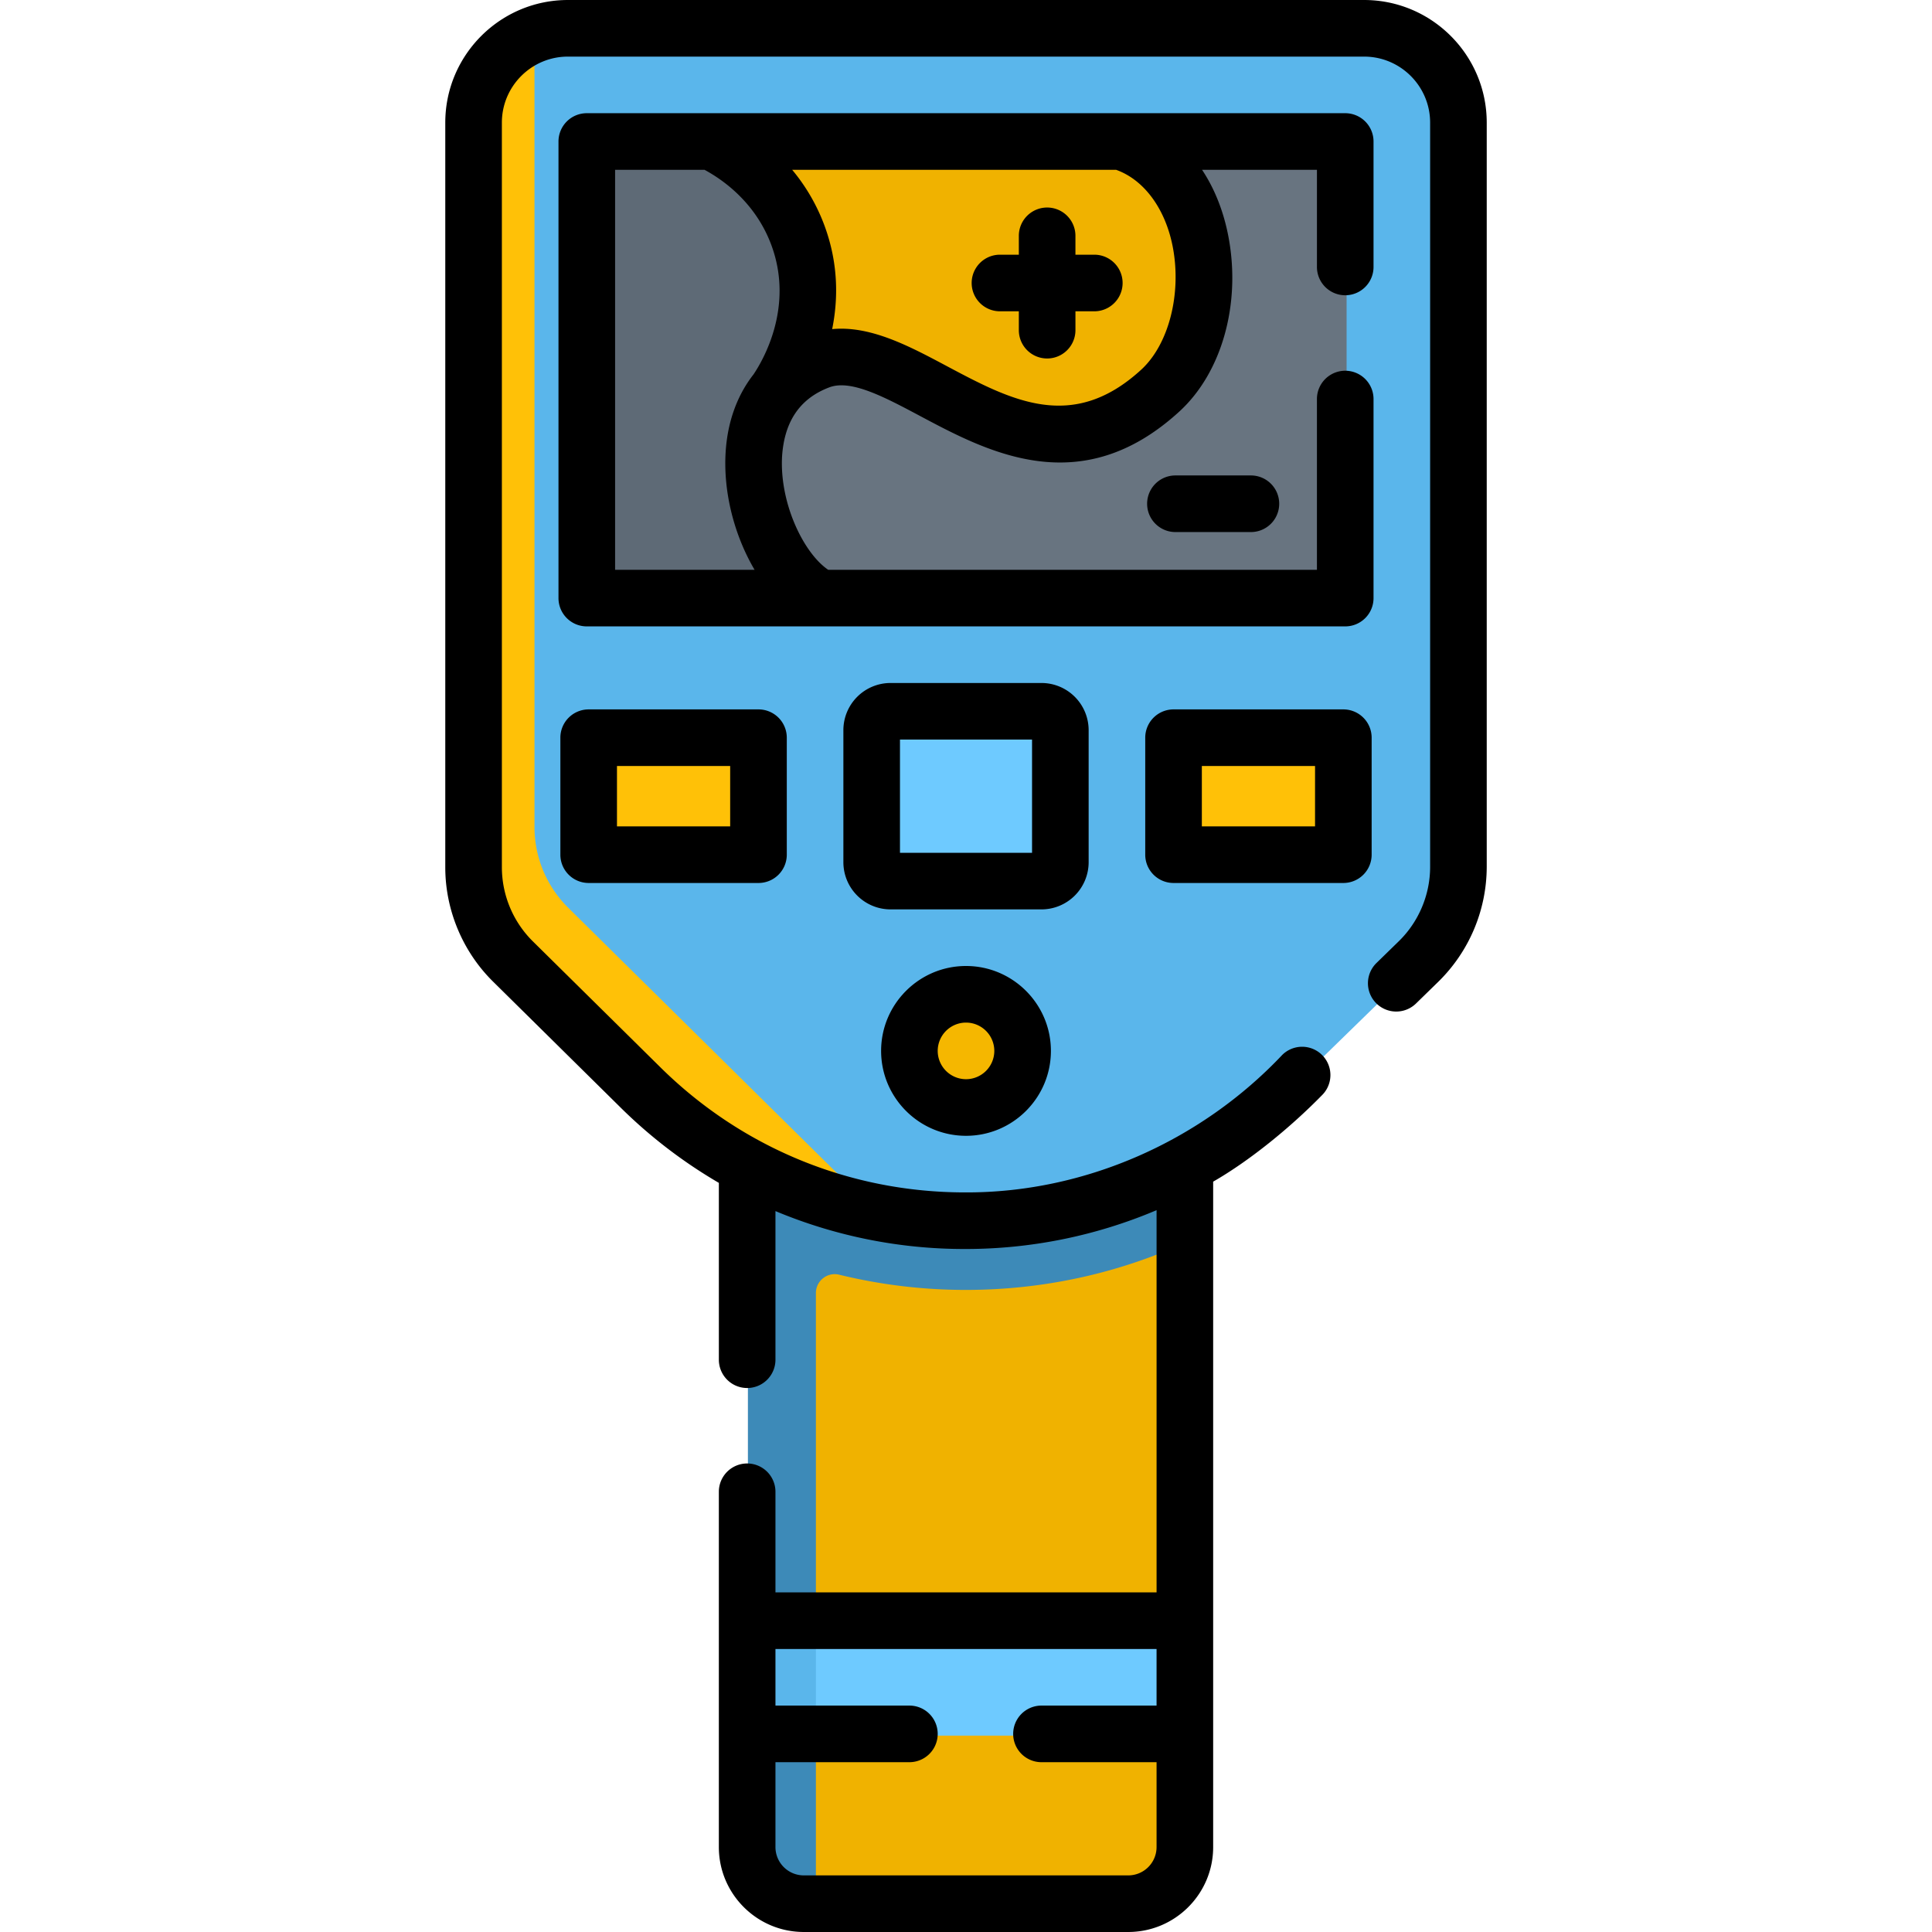
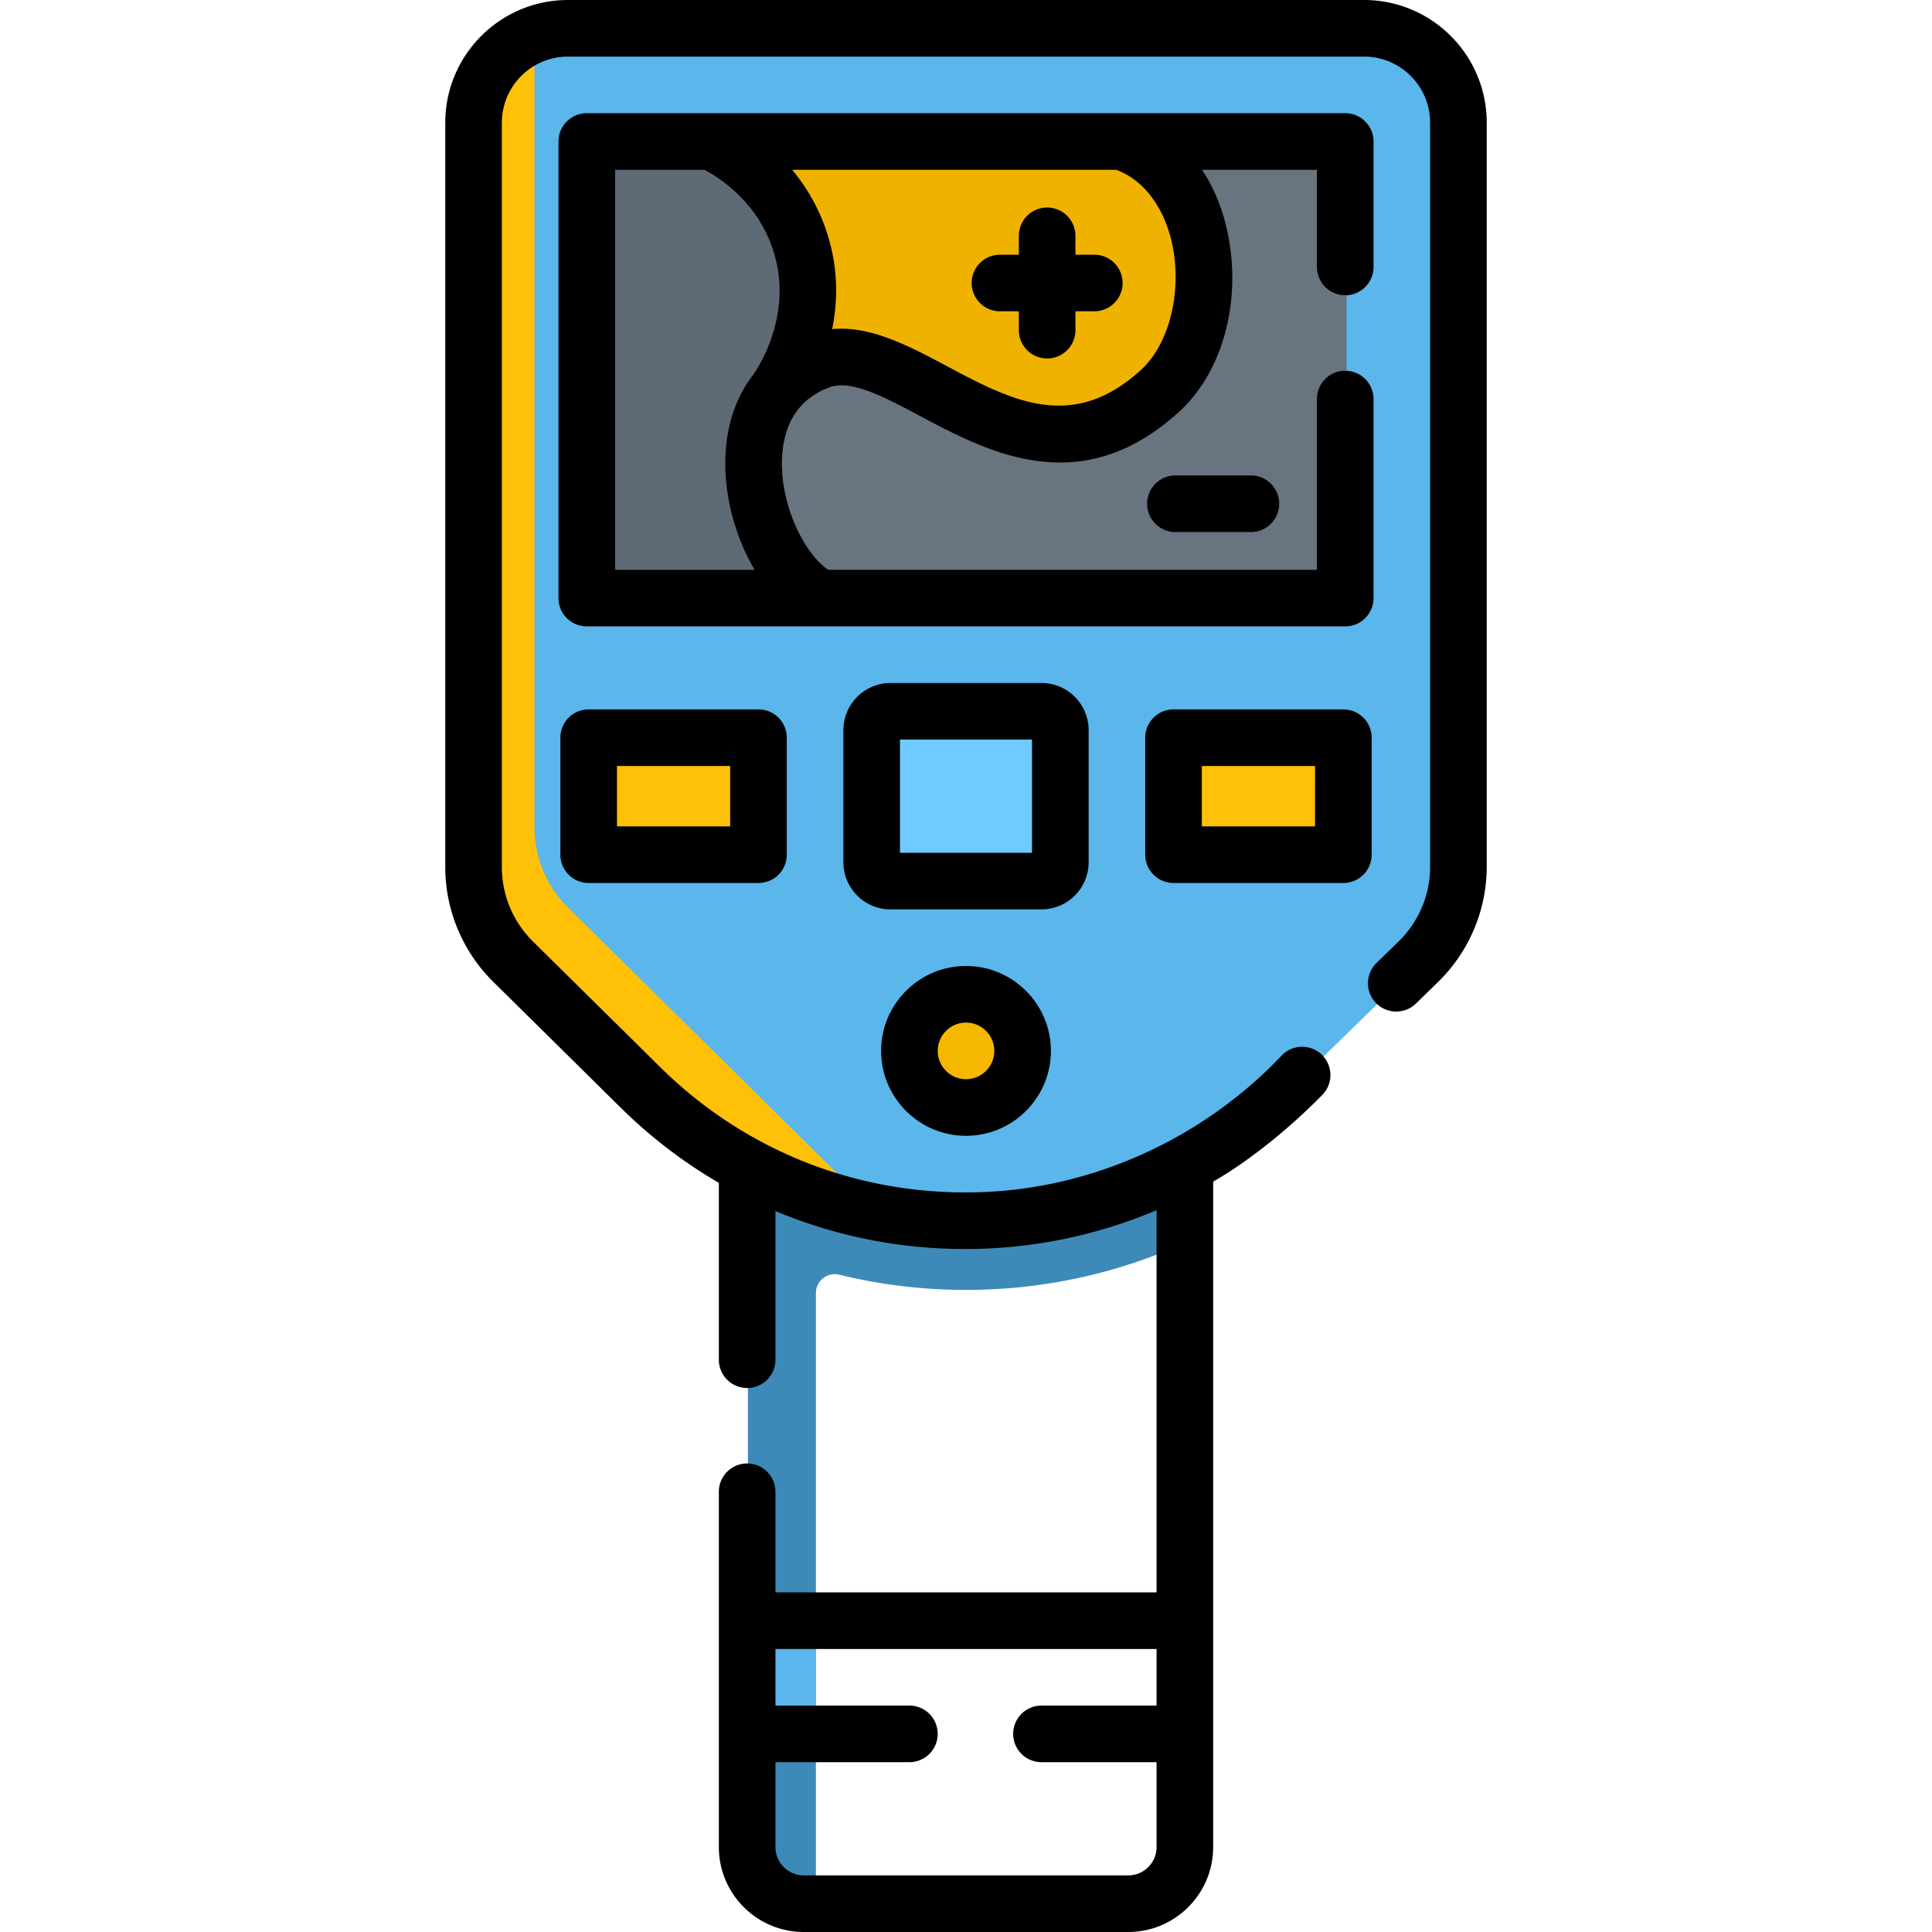
<svg xmlns="http://www.w3.org/2000/svg" viewBox="0 0 196.923 196.923">
  <g transform="translate(.002) scale(.385)">
-     <path d="M299 504.5h-83l-1.5-1.457c-8.284 0-15-6.716-15-15l3.543-194.543H314l-4.574 22.777L314 328.88V429.5l-5.596 17.755L314 459.5v30c0 8.284-6.716 15-15 15z" fill="#f0b200" />
    <path d="M198 293.5v136l6.574 16.649L198 459.5v30c0 8.284 6.716 15 15 15h3V342.329c0-3.232 3.022-5.626 6.161-4.858a141.07 141.07 0 0033.559 4.029c20.41 0 40.21-4.35 58.28-12.62V293.5z" fill="#3d8ab8" />
    <path d="M375.937 254.802l-34.802 33.942a122.335 122.335 0 01-108.746 32.511s-40.829-21.783-58.113-38.851l-33.106-29.957a35 35 0 01-10.407-24.904l-2.614-193.479c0-10.633 13.347-24.893 13.347-24.893a24.94 24.94 0 019.004-1.67h211c13.807 0 25 11.193 25 25v197.246a35 35 0 01-10.563 25.055z" fill="#5ab6eb" />
    <g fill="#ffc107">
      <path d="M232.389 321.255a121.773 121.773 0 01-23.129-6.925 122.166 122.166 0 01-39.49-26.12l-33.86-33.43a35.018 35.018 0 01-10.41-24.91V32.5c0-10.64 6.636-19.73 15.996-23.33l.004 209.792c0 8.022 3.213 15.71 8.921 21.347z" />
      <path d="M197 226.5h-37a4 4 0 01-4-4v-23a4 4 0 014-4h37a4 4 0 014 4v23a4 4 0 01-4 4zM352 226.5h-37a4 4 0 01-4-4v-23a4 4 0 014-4h37a4 4 0 014 4v23a4 4 0 01-4 4z" />
    </g>
    <path d="M276 233.5h-40a5 5 0 01-5-5v-35a5 5 0 015-5h40a5 5 0 015 5v35a5 5 0 01-5 5z" fill="#6ecaff" />
    <circle cx="256" cy="278.5" fill="#f5b700" r="15" />
    <path d="M217.5 158.5h-57c-2.76 0-5-2.24-5-5v-111c0-2.76 2.24-5 5-5h28c3.11 1.49 22.99 5.506 29 21.926 7.29 19.89-4.273 39.494-6.883 43.404-13.6 16.4-7.597 48.64 6.883 55.67z" fill="#5e6a76" />
    <path d="M313 107.17c-36 33-72.5-13.106-95.5-5.106-4.97 1.73-11.51 1.226-11.51 1.226 2.61-3.91 12.8-20.9 5.51-40.79-6.01-16.42-19.89-23.51-23-25h111.14c32.764 6.351 31.11 53.4 13.36 69.67z" fill="#f0b200" />
    <path d="M356.5 42.5v111c0 2.76-2.24 5-5 5h-134c-14.48-7.03-25.11-38.81-11.51-55.21 2.76-3.35 6.54-6.06 11.51-7.79 23-8 54 41 90 8 17.75-16.27 15.14-57-7.86-66h51.86c2.76 0 5 2.24 5 5z" fill="#687480" />
-     <path d="M203.043 429.5H314v30H203.043z" fill="#6ecaff" />
    <path d="M198 429.5h18v30h-18z" fill="#5ab6eb" />
  </g>
  <path d="M139.039 0H57.886c-6.892 0-12.5 5.607-12.5 12.5v75.912c0 4.341 1.772 8.581 4.861 11.631l13.022 12.86a50.207 50.207 0 0010.002 7.664v18.025a2.884 2.884 0 105.769 0v-15.15a49.848 49.848 0 0019.316 3.865 49.844 49.844 0 0019.53-3.958v38.958H79.04v-10.254a2.884 2.884 0 10-5.77 0v36.215c0 4.772 3.883 8.654 8.654 8.654h33.077c4.771 0 8.653-3.882 8.653-8.654v-67.826c3.685-2.112 7.856-5.5 11.081-8.799a2.884 2.884 0 10-4.028-4.13c-8.29 8.786-20.132 14.08-32.351 14.025-11.692 0-22.713-4.524-31.033-12.74L54.3 95.938a10.645 10.645 0 01-3.145-7.525V12.5c0-3.711 3.02-6.73 6.73-6.73h81.153c3.711 0 6.73 3.019 6.73 6.73v75.863c0 2.834-1.162 5.594-3.19 7.572l-2.277 2.22a2.884 2.884 0 104.028 4.13l2.276-2.22a16.438 16.438 0 004.933-11.702V12.5c0-6.893-5.608-12.5-12.5-12.5zm-21.154 173.845h-11.73a2.884 2.884 0 100 5.77h11.73v8.653a2.888 2.888 0 01-2.884 2.885H81.924a2.888 2.888 0 01-2.884-2.885v-8.654h13.653a2.884 2.884 0 100-5.769H79.04v-5.769h38.845z" />
  <path d="M60.001 72.307a2.884 2.884 0 00-2.884 2.885v11.923A2.884 2.884 0 0060 90H77.31a2.884 2.884 0 002.885-2.885V75.192a2.884 2.884 0 00-2.885-2.885zM74.424 84.23H62.886v-6.153h11.538zM139.808 75.192a2.884 2.884 0 00-2.884-2.885h-17.308a2.884 2.884 0 00-2.885 2.885v11.923A2.884 2.884 0 00119.616 90h17.308a2.884 2.884 0 002.884-2.885zm-5.77 9.038h-11.537v-6.153h11.538zM110.962 87.884V74.423a4.813 4.813 0 00-4.807-4.808H90.77a4.813 4.813 0 00-4.807 4.808v13.461a4.813 4.813 0 004.807 4.808h15.385a4.813 4.813 0 004.807-4.808zm-5.769-.961H91.732V75.384h13.461zM98.463 98.461c-4.772 0-8.654 3.882-8.654 8.654 0 4.771 3.882 8.654 8.654 8.654 4.771 0 8.653-3.883 8.653-8.654 0-4.772-3.882-8.654-8.653-8.654zm0 11.538a2.888 2.888 0 01-2.885-2.884 2.888 2.888 0 012.885-2.885 2.888 2.888 0 012.884 2.885 2.888 2.888 0 01-2.884 2.884zM140 60.961V40.673a2.884 2.884 0 10-5.769 0v17.404H84.416c-2.496-1.683-4.982-6.796-4.699-11.605.212-3.046 1.447-5.752 4.885-7.017 2.205-.767 5.592 1.036 9.178 2.945 6.922 3.686 16.403 8.732 26.439-.466 4.313-3.954 6.277-10.921 5.003-17.748-.489-2.62-1.416-4.945-2.7-6.879h11.71v9.904a2.884 2.884 0 105.768 0V14.423a2.884 2.884 0 00-2.884-2.885H59.809a2.884 2.884 0 00-2.884 2.885v46.538a2.884 2.884 0 002.884 2.885h77.307A2.884 2.884 0 00140 60.96zm-26.24-43.653c2.918 1.042 5.07 4.074 5.791 7.936.89 4.765-.44 9.879-3.23 12.437-7.027 6.442-13.245 3.131-19.83-.373-3.828-2.039-7.768-4.136-11.67-3.762.609-3.012.654-6.628-.765-10.5a19.375 19.375 0 00-3.312-5.738zM76.91 58.077H62.695v-40.77h9.113c1.844.993 5.221 3.327 6.832 7.724 2.308 6.3-.89 11.727-1.836 13.131-1.667 2.13-2.66 4.84-2.845 7.972-.244 4.148.932 8.52 2.953 11.943z" />
  <path d="M119.808 48.461a2.884 2.884 0 100 5.77h7.693a2.884 2.884 0 100-5.77zM101.924 31.73h1.923v1.924a2.884 2.884 0 105.77 0V31.73h1.922a2.884 2.884 0 100-5.77h-1.923v-1.923a2.884 2.884 0 10-5.769 0v1.923h-1.923a2.884 2.884 0 100 5.77z" />
</svg>